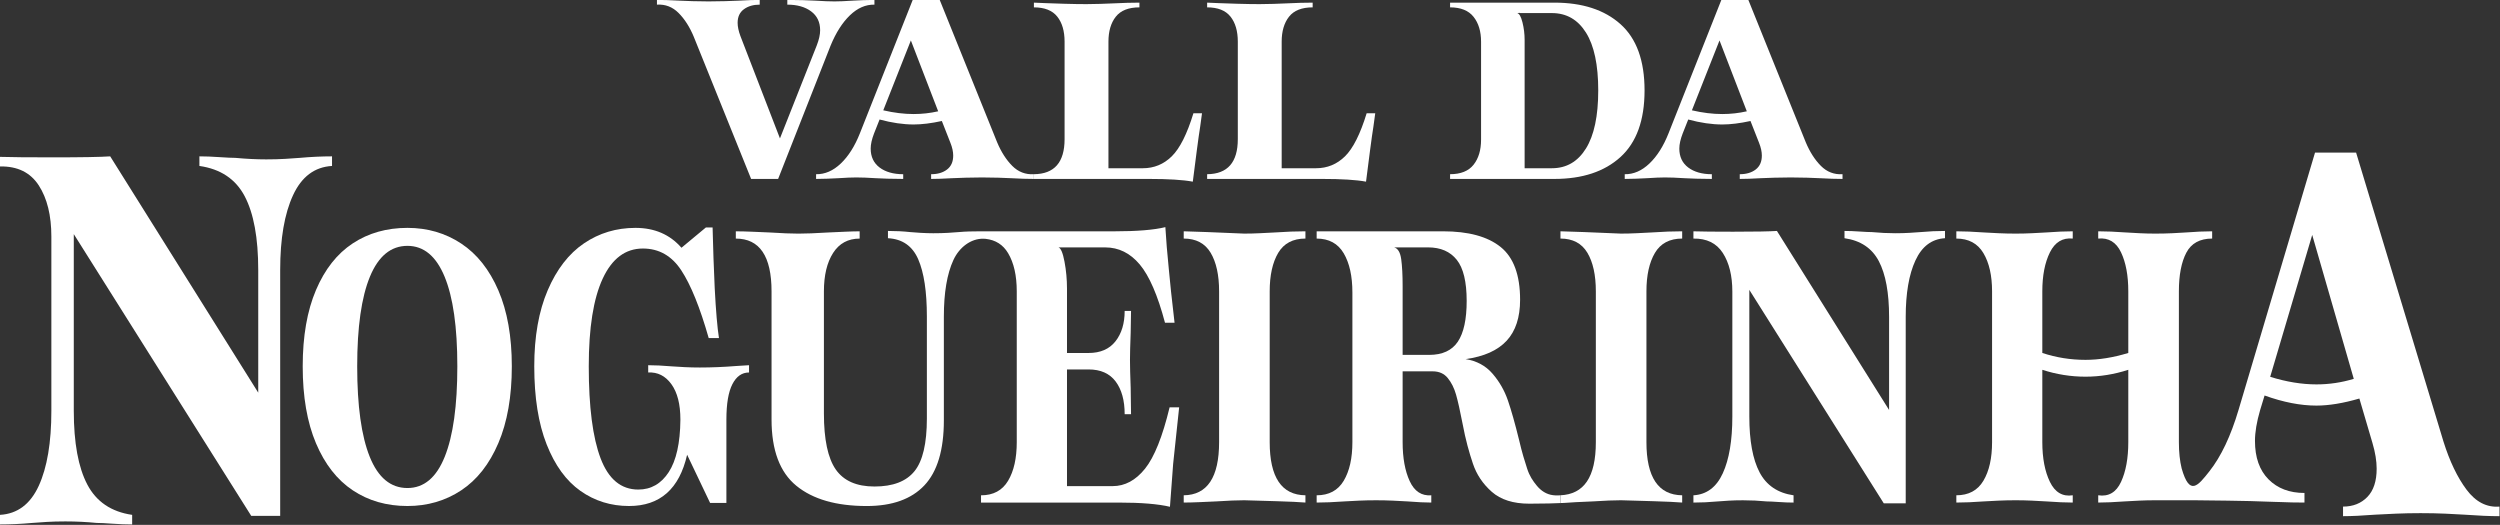
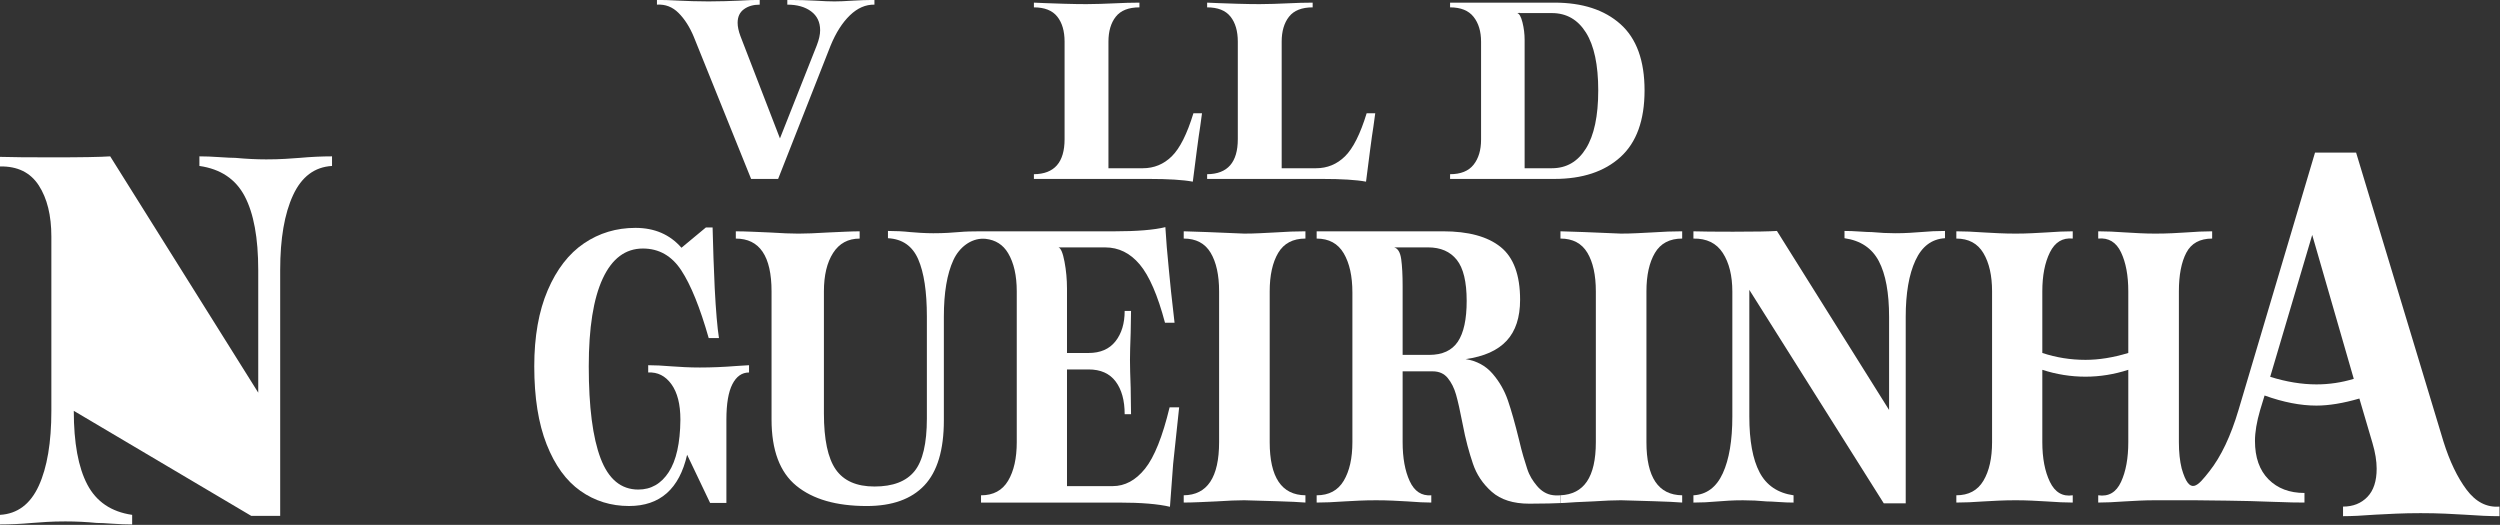
<svg xmlns="http://www.w3.org/2000/svg" width="100%" height="100%" viewBox="0 0 3020 634" version="1.1" xml:space="preserve" style="fill-rule:evenodd;clip-rule:evenodd;stroke-linejoin:round;stroke-miterlimit:2;">
  <rect x="0" y="0" width="3020" height="634" fill="#333333" stroke="none" />
  <g transform="matrix(1,0,0,1,-464.567,-2142.63)">
    <g transform="matrix(3.933,0,0,3.933,-6.03961e-13,685.325)">
      <g transform="matrix(1.241,0,0,1.241,829.594,457.89)">
        <path d="M0,24.744C-3.621,24.744 -7.435,24.117 -11.441,22.869L-1.039,-12.25L9.247,23.37C6.242,24.286 3.16,24.744 0,24.744M37.159,50.799C34.887,47.76 32.979,43.78 31.438,38.865L9.826,-32.617L-0.346,-32.617L-19.253,30.993C-21.178,37.491 -23.587,42.576 -26.476,46.24C-29.356,49.896 -31.369,52.446 -33.346,45.563C-33.805,43.714 -34.037,41.538 -34.037,39.028L-34.037,1.722C-34.037,-2.32 -33.424,-5.506 -32.198,-7.843C-30.972,-10.179 -28.841,-11.347 -25.804,-11.347L-25.804,-13.146C-27.674,-13.146 -29.834,-13.05 -32.286,-12.861C-33.219,-12.798 -34.344,-12.735 -35.656,-12.672C-36.971,-12.608 -38.386,-12.575 -39.904,-12.575C-41.189,-12.575 -42.472,-12.608 -43.757,-12.672C-45.042,-12.735 -46.179,-12.798 -47.171,-12.861C-49.8,-13.05 -52.075,-13.146 -54.003,-13.146L-54.003,-11.347C-51.434,-11.6 -49.551,-10.461 -48.355,-7.936C-47.158,-5.413 -46.559,-2.194 -46.559,1.722L-46.559,16.965C-50.296,18.103 -53.827,18.671 -57.156,18.671C-60.832,18.671 -64.394,18.103 -67.838,16.965L-67.838,1.722C-67.838,-2.194 -67.211,-5.413 -65.956,-7.936C-64.7,-10.461 -62.818,-11.6 -60.308,-11.347L-60.308,-13.146C-62.117,-13.146 -64.307,-13.05 -66.875,-12.861C-67.926,-12.798 -69.108,-12.735 -70.422,-12.672C-71.735,-12.608 -73.064,-12.575 -74.406,-12.575C-75.866,-12.575 -77.282,-12.608 -78.654,-12.672C-80.026,-12.735 -81.237,-12.798 -82.288,-12.861C-84.915,-13.05 -87.192,-13.146 -89.118,-13.146L-89.118,-11.347C-86.082,-11.347 -83.849,-10.146 -82.419,-7.747C-80.988,-5.35 -80.274,-2.194 -80.274,1.722L-80.274,39.028C-80.274,43.004 -80.988,46.193 -82.419,48.593C-83.849,50.992 -86.082,52.19 -89.118,52.19L-89.118,53.989C-87.192,53.989 -84.915,53.893 -82.288,53.703C-81.237,53.64 -80.026,53.577 -78.654,53.514C-77.282,53.451 -75.866,53.421 -74.406,53.421C-73.064,53.421 -71.735,53.451 -70.422,53.514C-69.108,53.577 -67.926,53.64 -66.875,53.703C-64.248,53.893 -62.06,53.989 -60.308,53.989L-60.308,52.19C-62.818,52.568 -64.7,51.463 -65.956,48.875C-67.211,46.286 -67.838,43.004 -67.838,39.028L-67.838,21.133C-64.335,22.268 -60.775,22.836 -57.156,22.836C-53.594,22.836 -50.062,22.268 -46.559,21.133L-46.559,39.028C-46.559,43.004 -47.158,46.286 -48.355,48.875C-49.551,51.463 -51.434,52.568 -54.003,52.19L-54.003,53.989C-52.252,53.989 -50.062,53.893 -47.435,53.703C-46.384,53.64 -45.202,53.577 -43.888,53.514C-42.575,53.451 -41.246,53.421 -39.904,53.421L-39.616,53.421L-39.616,53.422C-39.615,53.421 -39.613,53.421 -39.612,53.421C-37.564,53.418 -31.864,53.4 -30.409,53.418C-28.141,53.446 -16.635,53.536 -11.953,53.771C-10.671,53.835 -9.794,53.822 -8.907,53.863C-7.097,53.946 -5.113,53.989 -2.956,53.989L-2.956,51.616C-6.654,51.616 -9.62,50.491 -11.855,48.241C-14.09,45.991 -15.207,42.825 -15.207,38.742C-15.207,36.575 -14.783,34.036 -13.935,31.119L-12.829,27.492C-8.205,29.158 -3.93,29.991 0,29.991C3.082,29.991 6.627,29.41 10.633,28.242L13.87,39.24C14.563,41.573 14.91,43.697 14.91,45.612C14.91,48.695 14.139,51.028 12.598,52.612C11.057,54.195 9.054,54.988 6.589,54.988L6.589,57.361C8.669,57.361 11.327,57.235 14.563,56.986C16.027,56.903 17.723,56.82 19.649,56.737C21.576,56.654 23.617,56.611 25.775,56.611C28.009,56.611 30.05,56.654 31.9,56.737C33.749,56.82 35.33,56.903 36.639,56.986C40.029,57.235 42.919,57.361 45.308,57.361L45.308,54.988C42.148,55.237 39.433,53.839 37.159,50.799" style="fill:white;fill-rule:nonzero;" />
      </g>
    </g>
    <g transform="matrix(3.933,0,0,3.933,-6.03961e-13,685.325)">
      <g transform="matrix(1.241,0,0,1.241,708.015,524.781)">
        <path d="M0,-66.853C2.102,-67.042 4.117,-67.135 6.042,-67.135L6.042,-65.336C2.773,-65.147 0.336,-63.315 -1.27,-59.844C-2.876,-56.372 -3.678,-51.703 -3.678,-45.832L-3.678,0.282L-9.107,0.282L-42.384,-52.553L-42.384,-21.214C-42.384,-15.217 -41.538,-10.607 -39.845,-7.388C-38.151,-4.168 -35.349,-2.273 -31.438,-1.706L-31.438,0.093C-32.547,0.093 -33.773,0.046 -35.115,-0.05C-36.458,-0.143 -37.45,-0.193 -38.094,-0.193C-40.019,-0.382 -41.975,-0.475 -43.96,-0.475C-45.245,-0.475 -46.412,-0.445 -47.463,-0.382C-48.514,-0.319 -49.419,-0.256 -50.177,-0.193C-52.278,-0.003 -54.293,0.093 -56.22,0.093L-56.22,-1.706C-52.951,-1.895 -50.527,-3.71 -48.952,-7.152C-47.375,-10.59 -46.587,-15.28 -46.587,-21.214L-46.587,-52.081C-46.587,-56.057 -47.375,-59.26 -48.952,-61.692C-50.527,-64.122 -52.951,-65.306 -56.22,-65.243L-56.22,-67.042C-54.234,-66.979 -50.966,-66.946 -46.412,-66.946C-40.983,-66.946 -37.364,-67.009 -35.553,-67.135L-7.793,-22.823L-7.793,-45.832C-7.793,-51.829 -8.641,-56.435 -10.333,-59.655C-12.026,-62.874 -14.857,-64.769 -18.828,-65.336L-18.828,-67.135C-17.719,-67.135 -16.478,-67.089 -15.106,-66.992C-13.734,-66.899 -12.726,-66.853 -12.085,-66.853C-10.042,-66.664 -8.115,-66.568 -6.305,-66.568C-5.02,-66.568 -3.838,-66.601 -2.758,-66.664C-1.678,-66.727 -0.759,-66.79 0,-66.853" style="fill:white;fill-rule:nonzero;" />
      </g>
    </g>
    <g transform="matrix(3.933,0,0,3.933,-6.03961e-13,685.325)">
      <g transform="matrix(1.241,0,0,1.241,634.792,443.959)">
        <path d="M0,63.414L0,65.213C-1.517,65.087 -3.868,64.977 -7.05,64.881C-10.232,64.788 -12.931,64.708 -15.15,64.645C-16.843,64.645 -19.149,64.738 -22.068,64.927C-23.469,64.99 -24.885,65.053 -26.315,65.117C-27.746,65.18 -29.014,65.336 -30.124,65.336L-30.124,63.414C-24.327,63.148 -21.367,58.964 -21.367,50.252L-21.367,12.946C-21.367,8.904 -22.068,5.718 -23.469,3.381C-24.87,1.045 -27.088,-0.123 -30.124,-0.123L-30.124,-1.922L-24.344,-1.733L-15.15,-1.351C-13.865,-1.351 -12.566,-1.385 -11.253,-1.448C-9.939,-1.511 -8.698,-1.574 -7.531,-1.637C-4.729,-1.826 -2.218,-1.922 0,-1.922L0,-0.123C-3.094,-0.123 -5.342,1.061 -6.744,3.428C-8.145,5.797 -8.845,8.967 -8.845,12.946L-8.845,50.252C-8.845,58.964 -5.896,63.351 0,63.414" style="fill:white;fill-rule:nonzero;" />
      </g>
    </g>
    <g transform="matrix(3.933,0,0,3.933,-6.03961e-13,685.325)">
      <g transform="matrix(1.241,0,0,1.241,565.884,491.331)">
        <path d="M0,-12.771C1.46,-14.951 2.19,-18.31 2.19,-22.857C2.19,-27.593 1.373,-30.984 -0.262,-33.035C-1.897,-35.086 -4.261,-36.112 -7.356,-36.112L-15.763,-36.112C-14.828,-35.86 -14.244,-34.88 -14.011,-33.178C-13.777,-31.472 -13.661,-29.265 -13.661,-26.55L-13.661,-9.505L-7.092,-9.505C-3.824,-9.505 -1.459,-10.594 0,-12.771M25.397,27.167C24.076,27.226 21.717,27.32 17.691,27.32C13.72,27.32 10.626,26.341 8.407,24.383C6.189,22.428 4.627,20.092 3.722,17.377C2.817,14.662 1.956,11.705 1.139,7.351C0.555,4.317 0.029,1.984 -0.437,0.341C-0.904,-1.298 -1.59,-2.672 -2.495,-3.777C-3.4,-4.882 -4.64,-5.433 -6.217,-5.433L-13.661,-5.433L-13.661,12.083C-13.661,15.996 -13.077,19.215 -11.909,21.741C-10.741,24.266 -8.96,25.434 -6.567,25.245L-6.567,27.044C-8.084,27.044 -10.04,26.948 -12.433,26.759C-13.484,26.696 -14.697,26.633 -16.069,26.569C-17.44,26.506 -18.827,26.477 -20.228,26.477C-21.688,26.477 -23.104,26.506 -24.475,26.569C-25.847,26.633 -27.058,26.696 -28.109,26.759C-30.736,26.948 -33.013,27.044 -34.94,27.044L-34.94,25.245C-31.903,25.245 -29.671,24.047 -28.24,21.648C-26.81,19.248 -26.094,16.059 -26.094,12.083L-26.094,-24.941C-26.094,-28.98 -26.81,-32.216 -28.24,-34.645C-29.671,-37.074 -31.903,-38.292 -34.94,-38.292L-34.94,-40.091L-3.676,-40.091C2.629,-40.091 7.385,-38.797 10.597,-36.208C13.808,-33.619 15.412,-29.265 15.412,-23.142C15.412,-18.785 14.304,-15.409 12.086,-13.01C9.867,-10.61 6.482,-9.094 1.928,-8.463C4.671,-8.022 6.889,-6.824 8.583,-4.866C10.276,-2.908 11.546,-0.701 12.392,1.762C13.238,4.224 14.158,7.477 15.15,11.516C15.91,14.798 16.581,16.869 17.164,18.668C17.748,20.467 18.552,21.665 19.573,22.897C20.594,24.128 21.933,25.021 23.557,25.216C24.428,25.32 24.887,25.273 25.397,25.245L25.397,27.167Z" style="fill:white;fill-rule:nonzero;" />
      </g>
    </g>
    <g transform="matrix(3.933,0,0,3.933,-6.03961e-13,685.325)">
      <g transform="matrix(1.241,0,0,1.241,519.077,443.807)">
        <path d="M0,63.537L0,65.336C-1.517,65.21 -3.868,65.1 -7.05,65.004C-10.232,64.911 -12.931,64.831 -15.15,64.768C-16.843,64.768 -19.149,64.861 -22.068,65.05C-23.469,65.113 -24.885,65.176 -26.315,65.24C-27.746,65.303 -29.014,65.336 -30.124,65.336L-30.124,63.537C-24.286,63.474 -21.367,59.087 -21.367,50.375L-21.367,13.069C-21.367,9.027 -22.068,5.841 -23.469,3.504C-24.87,1.168 -27.088,0 -30.124,0L-30.124,-1.799L-24.344,-1.61L-15.15,-1.228C-13.865,-1.228 -12.566,-1.262 -11.253,-1.325C-9.939,-1.388 -8.698,-1.451 -7.531,-1.514C-4.729,-1.703 -2.218,-1.799 0,-1.799L0,0C-3.094,0 -5.342,1.184 -6.744,3.551C-8.145,5.92 -8.845,9.09 -8.845,13.069L-8.845,50.375C-8.845,59.087 -5.896,63.474 0,63.537" style="fill:white;fill-rule:nonzero;" />
      </g>
    </g>
    <g transform="matrix(3.933,0,0,3.933,-6.03961e-13,685.325)">
      <g transform="matrix(1.241,0,0,1.241,419.008,524.9)">
        <path d="M0,-67.137C-1.773,-67.133 -3.396,-67.109 -5.175,-66.949C-5.876,-66.885 -6.766,-66.822 -7.846,-66.759C-8.927,-66.696 -10.138,-66.663 -11.48,-66.663C-12.415,-66.663 -13.451,-66.696 -14.589,-66.759C-15.728,-66.822 -16.589,-66.885 -17.173,-66.949C-18.924,-67.138 -20.763,-67.231 -22.689,-67.231L-22.689,-65.432C-19.127,-65.243 -16.633,-63.507 -15.202,-60.225C-13.772,-56.942 -13.056,-52.207 -13.056,-46.02L-13.056,-20.835C-13.056,-14.648 -14.078,-10.291 -16.122,-7.769C-18.165,-5.243 -21.463,-3.979 -26.017,-3.979C-30.454,-3.979 -33.649,-5.386 -35.605,-8.193C-37.561,-11.001 -38.54,-15.627 -38.54,-22.066L-38.54,-52.27C-38.54,-56.249 -37.781,-59.418 -36.262,-61.788C-34.744,-64.154 -32.556,-65.339 -29.695,-65.339L-29.695,-67.138C-30.687,-67.138 -31.885,-67.104 -33.286,-67.041L-37.489,-66.852C-40.583,-66.663 -43.035,-66.567 -44.845,-66.567C-46.596,-66.567 -48.96,-66.663 -51.937,-66.852C-53.397,-66.915 -54.871,-66.978 -56.36,-67.041C-57.848,-67.104 -59.177,-67.138 -60.344,-67.138L-60.344,-65.339C-54.448,-65.339 -51.5,-60.981 -51.5,-52.27L-51.5,-20.549C-51.5,-12.976 -49.456,-7.513 -45.369,-4.168C-41.283,-0.822 -35.474,0.85 -27.943,0.85C-21.638,0.85 -16.88,-0.856 -13.67,-4.264C-10.459,-7.672 -8.853,-13.039 -8.853,-20.36L-8.853,-46.02C-8.853,-51.954 -8.066,-56.627 -6.488,-60.036C-5.012,-63.23 -2.144,-65.346 0.898,-65.311C0.911,-65.31 0.923,-65.309 0.935,-65.309C1.118,-65.305 1.303,-65.295 1.487,-65.276C3.946,-65.004 5.799,-63.825 7.043,-61.738C8.474,-59.342 9.189,-56.186 9.189,-52.27L9.189,-14.964C9.189,-10.988 8.474,-7.798 7.043,-5.399C5.613,-3 3.38,-1.801 0.344,-1.801L0.344,-0.003L34.496,-0.003C39.984,-0.003 44.188,0.346 47.106,1.039L47.894,-9.567L49.383,-23.579L47.019,-23.579C45.268,-16.321 43.238,-11.253 40.932,-8.383C38.626,-5.512 35.956,-4.075 32.92,-4.075L21.623,-4.075L21.623,-32.955L26.965,-32.955C29.943,-32.955 32.175,-31.959 33.665,-29.971C35.153,-27.983 35.897,-25.285 35.897,-21.877L37.474,-21.877L37.385,-28.408C37.269,-31.438 37.212,-33.744 37.212,-35.321C37.212,-36.774 37.269,-39.015 37.385,-42.045L37.474,-47.441L35.897,-47.441C35.897,-44.348 35.138,-41.839 33.62,-39.914C32.103,-37.989 29.884,-37.027 26.965,-37.027L21.623,-37.027L21.623,-52.933C21.623,-55.207 21.42,-57.43 21.01,-59.607C20.601,-61.788 20.105,-62.969 19.521,-63.158L31.08,-63.158C34.409,-63.158 37.254,-61.755 39.619,-58.947C41.983,-56.136 44.07,-51.324 45.88,-44.507L48.244,-44.507C47.543,-50.504 47.077,-54.858 46.843,-57.573C46.435,-61.612 46.142,-65.15 45.969,-68.176C43.166,-67.483 38.963,-67.138 33.358,-67.138L1.513,-67.137L1.513,-67.138C1.251,-67.138 0.971,-67.138 0.681,-67.137" style="fill:white;fill-rule:nonzero;" />
      </g>
    </g>
    <g transform="matrix(3.933,0,0,3.933,-6.03961e-13,685.325)">
      <g transform="matrix(1.241,0,0,1.241,348.183,483.649)">
        <path d="M0,-0.76L0,1.039C-1.751,1.039 -3.123,2.001 -4.117,3.929C-5.108,5.854 -5.604,8.771 -5.604,12.688L-5.604,33.33L-9.633,33.33L-15.325,21.399C-17.25,29.855 -22.038,34.087 -29.687,34.087C-34.182,34.087 -38.195,32.839 -41.727,30.347C-45.26,27.851 -48.047,24.018 -50.09,18.841C-52.133,13.667 -53.156,7.225 -53.156,-0.475C-53.156,-7.862 -52.046,-14.141 -49.826,-19.318C-47.608,-24.496 -44.616,-28.362 -40.852,-30.917C-37.085,-33.473 -32.839,-34.751 -28.109,-34.751C-23.382,-34.751 -19.586,-33.111 -16.727,-29.829L-10.684,-34.847L-9.02,-34.847C-8.903,-29.859 -8.728,-24.841 -8.494,-19.793C-8.202,-14.174 -7.852,-10.069 -7.443,-7.48L-9.983,-7.48C-12.143,-15.057 -14.406,-20.643 -16.769,-24.24C-19.134,-27.841 -22.302,-29.64 -26.271,-29.64C-30.591,-29.64 -33.903,-27.161 -36.21,-22.206C-38.516,-17.251 -39.668,-10.006 -39.668,-0.475C-39.668,9.561 -38.691,17.151 -36.735,22.299C-34.779,27.443 -31.671,30.015 -27.409,30.015C-24.256,30.015 -21.747,28.578 -19.879,25.707C-18.01,22.833 -17.047,18.525 -16.989,12.78L-16.989,12.688C-16.989,8.898 -17.733,5.98 -19.221,3.929C-20.711,1.875 -22.622,0.913 -24.957,1.039L-24.957,-0.76C-23.323,-0.76 -21.367,-0.664 -19.09,-0.475C-18.215,-0.412 -17.164,-0.348 -15.938,-0.285C-14.712,-0.222 -13.456,-0.192 -12.173,-0.192C-9.253,-0.192 -6.218,-0.319 -3.066,-0.571L0,-0.76Z" style="fill:white;fill-rule:nonzero;" />
      </g>
    </g>
    <g transform="matrix(3.933,0,0,3.933,-6.03961e-13,685.325)">
      <g transform="matrix(1.241,0,0,1.241,258.587,483.414)">
-         <path d="M0,-0.285C0,-10.006 -1.051,-17.41 -3.153,-22.491C-5.254,-27.572 -8.318,-30.111 -12.348,-30.111C-16.434,-30.111 -19.527,-27.572 -21.629,-22.491C-23.731,-17.41 -24.782,-10.006 -24.782,-0.285C-24.782,9.499 -23.745,16.963 -21.673,22.11C-19.601,27.254 -16.493,29.826 -12.348,29.826C-8.261,29.826 -5.181,27.237 -3.108,22.06C-1.036,16.886 0,9.436 0,-0.285M-34.984,18.748C-37.174,13.571 -38.269,7.225 -38.269,-0.285C-38.269,-7.736 -37.174,-14.031 -34.984,-19.175C-32.795,-24.319 -29.759,-28.172 -25.876,-30.728C-21.994,-33.283 -17.485,-34.561 -12.348,-34.561C-7.385,-34.561 -2.948,-33.27 0.963,-30.681C4.874,-28.093 7.94,-24.226 10.158,-19.082C12.376,-13.935 13.486,-7.673 13.486,-0.285C13.486,7.162 12.376,13.491 10.158,18.698C7.94,23.909 4.874,27.805 0.963,30.394C-2.948,32.982 -7.385,34.276 -12.348,34.276C-17.485,34.276 -21.994,32.982 -25.876,30.394C-29.759,27.805 -32.795,23.922 -34.984,18.748" style="fill:white;fill-rule:nonzero;" />
-       </g>
+         </g>
    </g>
    <g transform="matrix(3.933,0,0,3.933,-6.03961e-13,685.325)">
      <g transform="matrix(1.241,0,0,1.241,210.204,531.149)">
-         <path d="M0,-90.353C-1.002,-90.27 -2.215,-90.187 -3.641,-90.104C-5.067,-90.021 -6.627,-89.978 -8.321,-89.978C-10.71,-89.978 -13.253,-90.104 -15.951,-90.353C-16.797,-90.353 -18.128,-90.416 -19.938,-90.539C-21.748,-90.665 -23.386,-90.728 -24.849,-90.728L-24.849,-88.352C-19.61,-87.605 -15.873,-85.103 -13.639,-80.855C-11.405,-76.607 -10.288,-70.523 -10.288,-62.608L-10.288,-32.242L-46.926,-90.728C-49.314,-90.562 -54.092,-90.479 -61.258,-90.479C-67.267,-90.479 -71.582,-90.519 -74.202,-90.602L-74.202,-88.229C-69.887,-88.312 -66.69,-86.749 -64.609,-83.543C-62.529,-80.334 -61.489,-76.106 -61.489,-70.859L-61.489,-27.744C-61.489,-19.912 -62.529,-13.726 -64.609,-9.186C-66.69,-4.646 -69.887,-2.25 -74.202,-1.998L-74.202,0.375C-71.66,0.375 -69.001,0.249 -66.228,0C-65.225,-0.083 -64.032,-0.166 -62.644,-0.249C-61.258,-0.332 -59.717,-0.375 -58.021,-0.375C-55.401,-0.375 -52.82,-0.249 -50.277,0C-49.429,0 -48.119,0.063 -46.347,0.19C-44.575,0.312 -42.958,0.375 -41.493,0.375L-41.493,-1.998C-46.656,-2.748 -50.355,-5.25 -52.589,-9.498C-54.823,-13.746 -55.94,-19.829 -55.94,-27.744L-55.94,-71.483L-12.021,-1.749L-4.855,-1.749L-4.855,-62.608C-4.855,-70.358 -3.796,-76.524 -1.676,-81.104C0.443,-85.687 3.66,-88.103 7.974,-88.352L7.974,-90.728C5.432,-90.728 2.773,-90.602 0,-90.353" style="fill:white;fill-rule:nonzero;" />
+         <path d="M0,-90.353C-1.002,-90.27 -2.215,-90.187 -3.641,-90.104C-5.067,-90.021 -6.627,-89.978 -8.321,-89.978C-10.71,-89.978 -13.253,-90.104 -15.951,-90.353C-16.797,-90.353 -18.128,-90.416 -19.938,-90.539C-21.748,-90.665 -23.386,-90.728 -24.849,-90.728L-24.849,-88.352C-19.61,-87.605 -15.873,-85.103 -13.639,-80.855C-11.405,-76.607 -10.288,-70.523 -10.288,-62.608L-10.288,-32.242L-46.926,-90.728C-49.314,-90.562 -54.092,-90.479 -61.258,-90.479C-67.267,-90.479 -71.582,-90.519 -74.202,-90.602L-74.202,-88.229C-69.887,-88.312 -66.69,-86.749 -64.609,-83.543C-62.529,-80.334 -61.489,-76.106 -61.489,-70.859L-61.489,-27.744C-61.489,-19.912 -62.529,-13.726 -64.609,-9.186C-66.69,-4.646 -69.887,-2.25 -74.202,-1.998L-74.202,0.375C-71.66,0.375 -69.001,0.249 -66.228,0C-65.225,-0.083 -64.032,-0.166 -62.644,-0.249C-61.258,-0.332 -59.717,-0.375 -58.021,-0.375C-55.401,-0.375 -52.82,-0.249 -50.277,0C-49.429,0 -48.119,0.063 -46.347,0.19C-44.575,0.312 -42.958,0.375 -41.493,0.375L-41.493,-1.998C-46.656,-2.748 -50.355,-5.25 -52.589,-9.498C-54.823,-13.746 -55.94,-19.829 -55.94,-27.744L-12.021,-1.749L-4.855,-1.749L-4.855,-62.608C-4.855,-70.358 -3.796,-76.524 -1.676,-81.104C0.443,-85.687 3.66,-88.103 7.974,-88.352L7.974,-90.728C5.432,-90.728 2.773,-90.602 0,-90.353" style="fill:white;fill-rule:nonzero;" />
      </g>
    </g>
    <g transform="matrix(3.933,0,0,3.933,-6.03961e-13,685.325)">
      <g transform="matrix(1.241,0,0,1.241,646.259,413.043)">
-         <path d="M0,-24.246L-6.832,-6.953C-4.201,-6.338 -1.695,-6.03 0.684,-6.03C2.758,-6.03 4.783,-6.257 6.757,-6.707L0,-24.246ZM25.091,6.801C26.585,8.297 28.368,8.985 30.444,8.862L30.444,10.031C28.875,10.031 26.977,9.97 24.75,9.847C23.89,9.805 22.852,9.763 21.637,9.724C20.423,9.682 19.081,9.662 17.613,9.662C16.196,9.662 14.855,9.682 13.589,9.724C12.325,9.763 11.211,9.805 10.249,9.847C8.123,9.97 6.378,10.031 5.011,10.031L5.011,8.862C6.631,8.862 7.947,8.471 8.958,7.693C9.971,6.913 10.477,5.763 10.477,4.247C10.477,3.301 10.249,2.255 9.793,1.108L7.667,-4.307C5.036,-3.734 2.708,-3.446 0.684,-3.446C-1.898,-3.446 -4.706,-3.857 -7.744,-4.676L-9.111,-1.23C-9.667,0.205 -9.946,1.455 -9.946,2.524C-9.946,4.532 -9.211,6.093 -7.744,7.201C-6.276,8.308 -4.327,8.862 -1.898,8.862L-1.898,10.031C-3.315,10.031 -4.618,10.009 -5.807,9.97C-6.997,9.928 -7.971,9.886 -8.73,9.847C-10.603,9.724 -12.197,9.662 -13.514,9.662C-14.627,9.662 -16.095,9.724 -17.916,9.847C-18.726,9.886 -19.626,9.928 -20.612,9.97C-21.599,10.009 -22.547,10.031 -23.459,10.031L-23.459,8.862C-21.283,8.901 -19.245,8.02 -17.347,6.216C-15.449,4.409 -13.867,1.908 -12.603,-1.292L0.456,-34.277L7.136,-34.277L21.333,0.924C22.346,3.343 23.598,5.301 25.091,6.801" style="fill:white;fill-rule:nonzero;" />
-       </g>
+         </g>
    </g>
    <g transform="matrix(3.933,0,0,3.933,-6.03961e-13,685.325)">
      <g transform="matrix(1.241,0,0,1.241,605.243,380.698)">
        <path d="M0,28.554C2.024,25.292 3.036,20.501 3.036,14.185C3.036,7.866 2.024,3.096 0,-0.123C-2.025,-3.346 -4.834,-4.954 -8.427,-4.954L-16.399,-4.954L-16.399,-5.016L-17.006,-4.954C-16.5,-4.831 -16.07,-4.062 -15.715,-2.647C-15.361,-1.231 -15.183,0.215 -15.183,1.692L-15.183,33.446L-8.427,33.446C-4.834,33.446 -2.025,31.816 0,28.554M14.5,14.185C14.5,21.569 12.514,27.066 8.54,30.677C4.568,34.286 -0.885,36.093 -7.82,36.093L-33.633,36.093L-33.633,34.923C-31.001,34.923 -29.065,34.143 -27.824,32.585C-26.585,31.024 -25.964,28.954 -25.964,26.369L-25.964,2.123C-25.964,-0.423 -26.585,-2.473 -27.824,-4.031C-29.065,-5.592 -31.001,-6.37 -33.633,-6.37L-33.633,-7.539L-7.82,-7.539C-0.885,-7.539 4.568,-5.765 8.54,-2.216C12.514,1.331 14.5,6.8 14.5,14.185" style="fill:white;fill-rule:nonzero;" />
      </g>
    </g>
    <g transform="matrix(3.933,0,0,3.933,-6.03961e-13,685.325)">
      <g transform="matrix(1.241,0,0,1.241,539.951,388.221)">
        <path d="M0,17.108C-0.203,18.339 -0.481,20.308 -0.835,23.016L-1.822,30.708C-4.252,30.255 -7.871,30.031 -12.679,30.031L-41.149,30.031L-41.149,28.862C-36.087,28.82 -33.557,25.928 -33.557,20.185L-33.557,-3.939C-33.557,-6.565 -34.164,-8.638 -35.378,-10.154C-36.594,-11.673 -38.517,-12.431 -41.149,-12.431L-41.149,-13.6L-38.264,-13.477C-37.353,-13.438 -35.834,-13.385 -33.708,-13.323C-31.582,-13.262 -29.736,-13.231 -28.167,-13.231C-27.002,-13.231 -25.851,-13.253 -24.712,-13.293C-23.574,-13.335 -22.523,-13.376 -21.561,-13.416C-19.031,-13.539 -16.855,-13.6 -15.032,-13.6L-15.032,-12.431C-17.715,-12.431 -19.663,-11.662 -20.879,-10.123C-22.093,-8.585 -22.7,-6.523 -22.7,-3.939L-22.7,27.385L-14.197,27.385C-11.414,27.385 -9.023,26.4 -7.022,24.431C-5.024,22.462 -3.239,18.912 -1.671,13.785L0.455,13.785L0,17.108Z" style="fill:white;fill-rule:nonzero;" />
      </g>
    </g>
    <g transform="matrix(3.933,0,0,3.933,-6.03961e-13,685.325)">
      <g transform="matrix(1.241,0,0,1.241,486.745,388.221)">
        <path d="M0,17.108C-0.203,18.339 -0.481,20.308 -0.835,23.016L-1.822,30.708C-4.252,30.255 -7.871,30.031 -12.679,30.031L-41.149,30.031L-41.149,28.862C-36.087,28.82 -33.557,25.928 -33.557,20.185L-33.557,-3.939C-33.557,-6.565 -34.164,-8.638 -35.378,-10.154C-36.594,-11.673 -38.517,-12.431 -41.149,-12.431L-41.149,-13.6L-38.264,-13.477C-37.353,-13.438 -35.834,-13.385 -33.708,-13.323C-31.582,-13.262 -29.736,-13.231 -28.167,-13.231C-27.002,-13.231 -25.851,-13.253 -24.712,-13.293C-23.574,-13.335 -22.523,-13.376 -21.561,-13.416C-19.031,-13.539 -16.855,-13.6 -15.032,-13.6L-15.032,-12.431C-17.715,-12.431 -19.663,-11.662 -20.879,-10.123C-22.093,-8.585 -22.7,-6.523 -22.7,-3.939L-22.7,27.385L-14.197,27.385C-11.414,27.385 -9.023,26.4 -7.023,24.431C-5.024,22.462 -3.239,18.912 -1.671,13.785L0.455,13.785L0,17.108Z" style="fill:white;fill-rule:nonzero;" />
      </g>
    </g>
    <g transform="matrix(3.933,0,0,3.933,-6.03961e-13,685.325)">
      <g transform="matrix(1.241,0,0,1.241,397.89,413.043)">
-         <path d="M0,-24.246L-6.832,-6.953C-4.2,-6.338 -1.695,-6.03 0.684,-6.03C2.758,-6.03 4.783,-6.257 6.757,-6.707L0,-24.246ZM25.091,6.801C26.585,8.297 28.368,8.985 30.444,8.862L30.444,10.031C28.875,10.031 26.977,9.97 24.75,9.847C23.89,9.805 22.852,9.763 21.637,9.724C20.423,9.682 19.081,9.662 17.613,9.662C16.196,9.662 14.855,9.682 13.589,9.724C12.325,9.763 11.211,9.805 10.249,9.847C8.123,9.97 6.378,10.031 5.011,10.031L5.011,8.862C6.631,8.862 7.946,8.471 8.958,7.693C9.971,6.913 10.477,5.763 10.477,4.247C10.477,3.301 10.249,2.255 9.793,1.108L7.667,-4.307C5.036,-3.734 2.708,-3.446 0.684,-3.446C-1.898,-3.446 -4.706,-3.857 -7.744,-4.676L-9.111,-1.23C-9.667,0.205 -9.946,1.455 -9.946,2.524C-9.946,4.532 -9.211,6.093 -7.744,7.201C-6.276,8.308 -4.327,8.862 -1.898,8.862L-1.898,10.031C-3.315,10.031 -4.618,10.009 -5.807,9.97C-6.997,9.928 -7.971,9.886 -8.73,9.847C-10.603,9.724 -12.197,9.662 -13.514,9.662C-14.627,9.662 -16.095,9.724 -17.916,9.847C-18.726,9.886 -19.625,9.928 -20.612,9.97C-21.599,10.009 -22.547,10.031 -23.459,10.031L-23.459,8.862C-21.283,8.901 -19.245,8.02 -17.347,6.216C-15.449,4.409 -13.867,1.908 -12.603,-1.292L0.456,-34.277L7.137,-34.277L21.333,0.924C22.346,3.343 23.598,5.301 25.091,6.801" style="fill:white;fill-rule:nonzero;" />
-       </g>
+         </g>
    </g>
    <g transform="matrix(3.933,0,0,3.933,-6.03961e-13,685.325)">
      <g transform="matrix(1.241,0,0,1.241,383.117,425.417)">
        <path d="M0,-44.185C0.962,-44.227 1.923,-44.247 2.885,-44.247L2.885,-43.077C0.709,-43.119 -1.316,-42.238 -3.189,-40.431C-5.06,-38.627 -6.655,-36.123 -7.971,-32.923L-20.953,0.062L-27.634,0.062L-41.832,-35.139C-42.843,-37.561 -44.096,-39.519 -45.59,-41.016C-47.082,-42.515 -48.867,-43.2 -50.941,-43.077L-50.941,-44.247C-49.423,-44.247 -47.55,-44.185 -45.324,-44.062C-44.412,-44.023 -43.349,-43.981 -42.135,-43.939C-40.92,-43.9 -39.603,-43.877 -38.187,-43.877C-36.77,-43.877 -35.403,-43.9 -34.087,-43.939C-32.771,-43.981 -31.658,-44.023 -30.747,-44.062C-28.621,-44.185 -26.875,-44.247 -25.508,-44.247L-25.508,-43.077C-27.077,-43.077 -28.381,-42.7 -29.419,-41.939C-30.456,-41.181 -30.974,-40.062 -30.974,-38.585C-30.974,-37.642 -30.747,-36.554 -30.291,-35.323L-20.498,-9.969L-11.388,-32.985C-10.831,-34.423 -10.553,-35.673 -10.553,-36.739C-10.553,-38.75 -11.299,-40.308 -12.792,-41.416C-14.286,-42.523 -16.246,-43.077 -18.676,-43.077L-18.676,-44.247C-17.259,-44.247 -15.943,-44.227 -14.728,-44.185C-13.514,-44.146 -12.501,-44.104 -11.691,-44.062C-9.768,-43.939 -8.199,-43.877 -6.985,-43.877C-5.87,-43.877 -4.403,-43.939 -2.58,-44.062C-1.821,-44.104 -0.961,-44.146 0,-44.185" style="fill:white;fill-rule:nonzero;" />
      </g>
    </g>
  </g>
</svg>